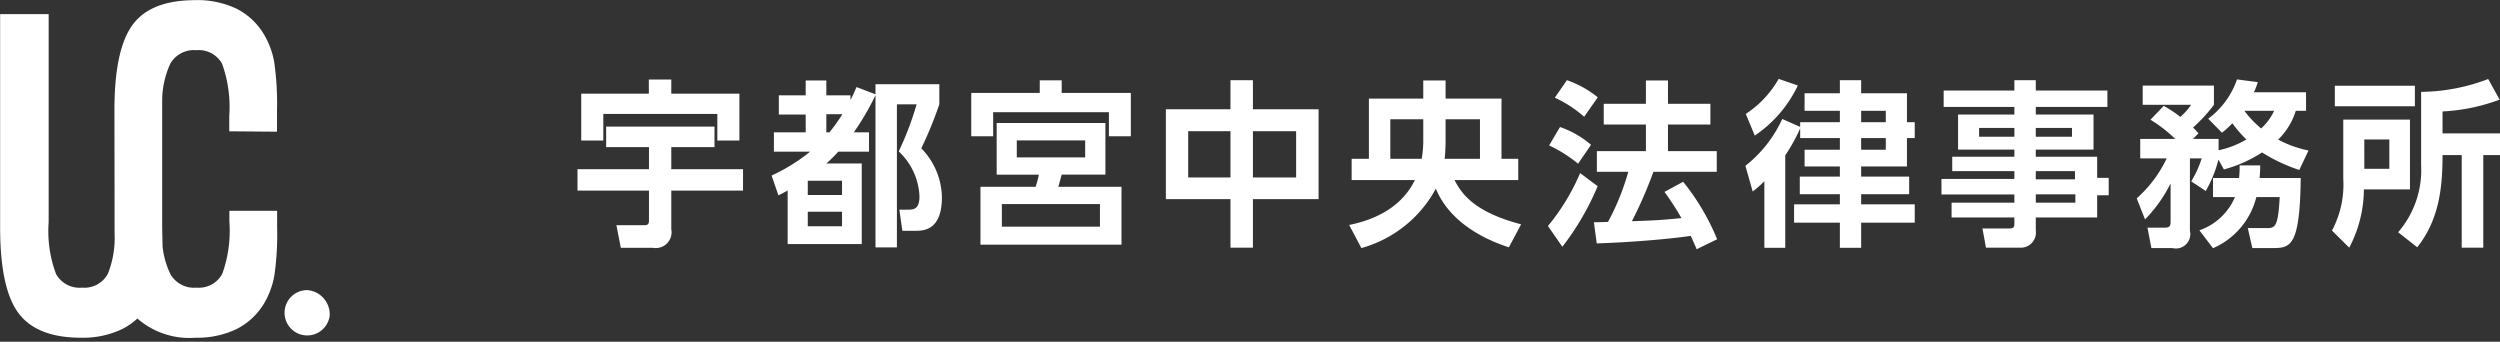
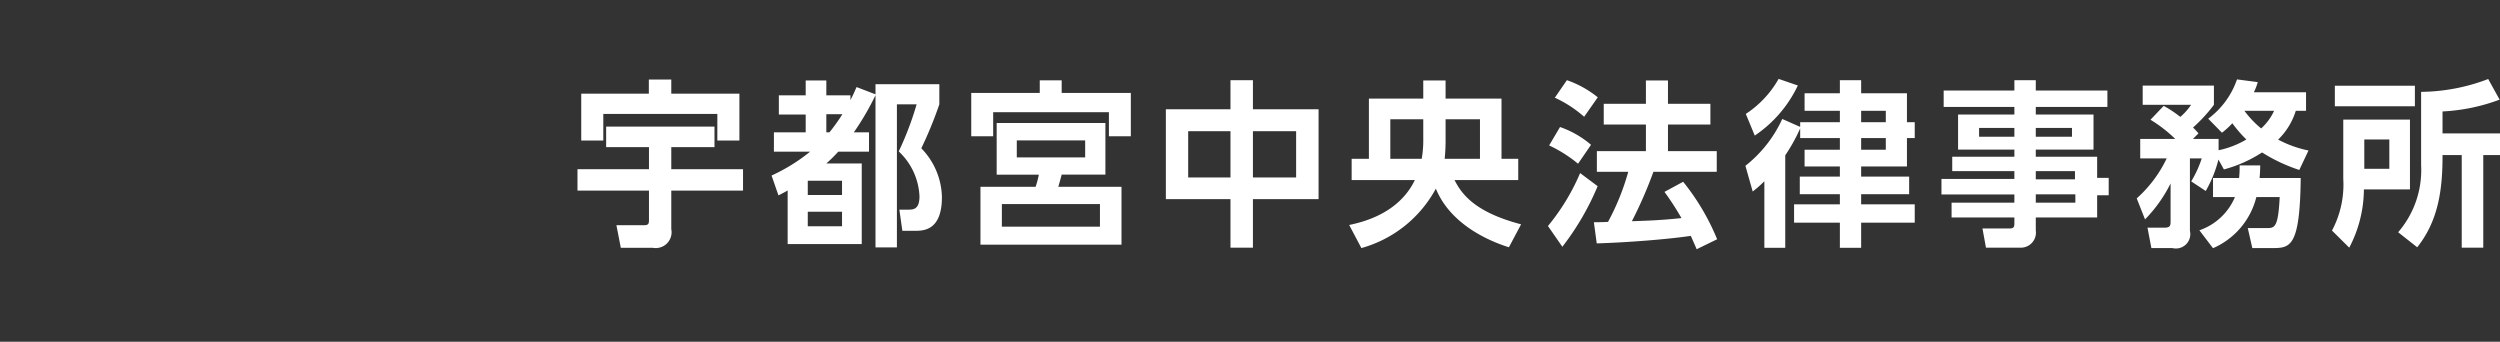
<svg xmlns="http://www.w3.org/2000/svg" id="グループ_79" data-name="グループ 79" width="192.69" height="26.34" viewBox="0 0 192.69 26.34">
  <rect x="0" y="0" width="192.69" height="26.34" fill="#333333" stroke="none" />
  <defs>
    <style>.cls-1{fill:#fff;fill-rule:evenodd}</style>
  </defs>
-   <path id="シェイプ_2" data-name="シェイプ 2" class="cls-1" d="M1741.02 2347.5v.82a9.839 9.839 0 0 1-.55 4.04 2.054 2.054 0 0 1-1.99 1.06 2.089 2.089 0 0 1-2.01-1.05 6.5 6.5 0 0 1-.6-2.12l-.03-1.45v-9.95a6.993 6.993 0 0 1 .62-2.68 2.089 2.089 0 0 1 2.01-1.05 2.048 2.048 0 0 1 1.99 1.05 9.871 9.871 0 0 1 .55 4.04v1.16l3.68.03v-1.66a22.241 22.241 0 0 0-.22-3.74 6.36 6.36 0 0 0-.77-2.07 5.147 5.147 0 0 0-2.13-2.01 7 7 0 0 0-3.15-.66c-2.29 0-3.91.62-4.85 1.89s-1.41 3.45-1.41 6.59l.01 6.77v2.29c0 .25 0 .5.01.74a7.416 7.416 0 0 1-.53 2.82 2.049 2.049 0 0 1-1.98 1.06 2.069 2.069 0 0 1-2.01-1.05 9.4 9.4 0 0 1-.57-3.99v-16.04h-3.74v16.46q0 4.695 1.42 6.59t4.84 1.89a6.972 6.972 0 0 0 3.15-.67 5.083 5.083 0 0 0 1.17-.81 6.1 6.1 0 0 0 4.5 1.48 7.032 7.032 0 0 0 3.15-.67 5.244 5.244 0 0 0 2.13-2 6.507 6.507 0 0 0 .77-2.08 22.1 22.1 0 0 0 .22-3.73v-1.3h-3.68zm7.73 8.1a1.747 1.747 0 1 1-1.73-1.99 1.877 1.877 0 0 1 1.73 1.99z" transform="translate(-1723.34 -2331.25)" />
  <path id="宇都宮中央法律事務所" class="cls-1" d="M1768.14 2342.08h1.7v-2.05h8.79v2.05h1.7v-3.61h-5.25v-1.09h-1.73v1.09h-5.21v3.61zm1.92.51h3.3v1.7h-5.51v1.65h5.51v2.21c0 .3 0 .46-.39.46h-2.12l.34 1.74h2.47a1.221 1.221 0 0 0 1.42-1.44v-2.97h5.53v-1.65h-5.53v-1.7h3.33v-1.58h-8.35v1.58zm19.3-4.63c-.17.38-.25.59-.47 1v-.36h-1.86v-1.15h-1.59v1.15h-2.07v1.48h2.07v1.37h-2.45v1.49h2.79a13.892 13.892 0 0 1-2.97 1.84l.53 1.53c.51-.26.57-.3.71-.38v4.13h5.71v-6.21h-2.73a11.39 11.39 0 0 0 .92-.91h2.37v-1.49h-1.17a20.784 20.784 0 0 0 1.67-2.86v11.73h1.65v-11.03h1.52a23.762 23.762 0 0 1-1.38 3.63 5.032 5.032 0 0 1 1.6 3.46c0 .99-.45 1.03-.87 1.03h-.68l.23 1.63h.95c.66 0 2.1 0 2.1-2.6a5.552 5.552 0 0 0-1.59-3.76 30.176 30.176 0 0 0 1.39-3.39v-1.55h-4.92v.78zm-1.12 8.32h-2.64v-1.1h2.64v1.1zm0 2.41h-2.64v-1.12h2.64v1.12zm-1.21-7.24v-1.4h1.24a14.144 14.144 0 0 1-1 1.4h-.24zm21.51-.72h-8.38v3.98h3.25a6.809 6.809 0 0 1-.25.94h-4.25v4.46h10.87v-4.46h-4.87c.04-.13.22-.79.26-.94h3.37v-3.98zm1.96 1.02v-3.34h-5.33v-.97h-1.69v.97h-5.28v3.34h1.69v-1.85h8.92v1.85h1.69zm-3.52 1.63h-5.27v-1.31h5.27v1.31zm1.14 5.34h-7.56v-1.74h7.56v1.74zm5.08-9.05v6.93h4.98v3.74h1.73v-3.74h5.06v-6.93h-5.06v-2.24h-1.73v2.24h-4.98zm4.98 5.26h-3.26v-3.57h3.26v3.57zm5.06 0h-3.33v-3.57h3.33v3.57zm5.03 5.44a9.371 9.371 0 0 0 5.74-4.58c1.24 3.03 4.66 4.21 5.63 4.52l.94-1.77c-3.63-.95-4.6-2.38-5.13-3.41h4.91v-1.64h-1.29v-4.64h-4.31v-1.4h-1.72v1.4h-4.19v4.64h-1.33v1.64h4.87c-.78 1.63-2.4 2.92-5.06 3.46zm4.77-8.41a8.265 8.265 0 0 1-.12 1.53h-2.42v-3.05h2.54v1.52zm1.72-1.52h2.65v3.05h-2.72a14.252 14.252 0 0 0 .07-1.52v-1.53zm20.9 4.05v-1.59h-3.76v-2.05h3.27v-1.6h-3.27v-1.8h-1.7v1.8h-3.25v1.6h3.25v2.05h-3.78v1.59h2.42a18.487 18.487 0 0 1-1.56 3.86c-.16.02-.98.03-1.09.03l.22 1.63c2.28-.07 5.33-.3 7.25-.58.28.63.35.78.45 1.03l1.58-.77a17.761 17.761 0 0 0-2.62-4.43l-1.44.78a20.667 20.667 0 0 1 1.31 2.02c-1.62.17-2.63.2-3.82.24a33.007 33.007 0 0 0 1.66-3.81h4.88zm-12.48-5.71a9.252 9.252 0 0 1 2.26 1.47l1.05-1.5a7.878 7.878 0 0 0-2.38-1.32zm-.44 3.68a10.293 10.293 0 0 1 2.23 1.41l1-1.46a7.424 7.424 0 0 0-2.39-1.37zm2.39 2.13a16.6 16.6 0 0 1-2.48 4.08l1.11 1.6a20.521 20.521 0 0 0 2.72-4.67zm16.96-2.7h3.06v.9h-2.72v1.29h2.72v.78h-3.09v1.36h3.09v.78h-3.53v1.41h3.53v1.94h1.64v-1.94h4.13V2347h-4.13v-.78h3.7v-1.36h-3.7v-.78h3.53v-2.19h.6v-1.22h-.6v-2.23h-3.53v-1.01h-1.64v1.01h-2.72v1.35h2.72v.88h-3.06v.36l-1.38-.61a9.774 9.774 0 0 1-2.84 3.61l.56 1.98a8.469 8.469 0 0 0 .9-.79v5.13h1.61v-7.13a13.526 13.526 0 0 0 1.15-2.07v.74zm6.6-2.1v.88h-1.9v-.88h1.9zm0 2.1v.9h-1.9v-.9h1.9zm-8.26-4.56a7.843 7.843 0 0 1-2.53 2.7l.69 1.67a9.628 9.628 0 0 0 3.32-3.86zm25.34.9h-5.52v-.8h-1.65v.8h-5.45v1.26h5.45v.59h-4.34v2.7h4.34v.55h-4.79v1.11h4.79v.6h-5.62v1.2h5.62v.63h-4.84v1.14h4.84v.45c0 .28-.04.4-.39.4h-2.07l.27 1.48h2.68a1.161 1.161 0 0 0 1.16-1.33v-1h4.73v-1.71h.89v-1.34h-.89v-1.63h-4.73v-.55h4.45v-2.7h-4.45v-.59h5.52v-1.26zm-7.17 3.56h-2.72v-.68h2.72v.68zm4.44 0h-2.79v-.68h2.79v.68zm.23 3.28h-3.02v-.63h3.02v.63zm.03 1.8h-3.05v-.64h3.05v.64zm5.37 1.29a10.848 10.848 0 0 0 1.97-2.77v2.96c0 .34-.08.45-.51.45h-1.27l.3 1.57h1.62a1.109 1.109 0 0 0 1.35-1.33v-5.58h.91a8.264 8.264 0 0 1-.81 1.77l1.12.74a9.619 9.619 0 0 0 .98-2.42l.42.76a10.274 10.274 0 0 0 2.94-1.31 12.875 12.875 0 0 0 2.87 1.35l.71-1.5a8.6 8.6 0 0 1-2.34-.84 5.276 5.276 0 0 0 1.36-2.22h.79v-1.43h-4.02a4.641 4.641 0 0 0 .3-.78l-1.6-.21a6.346 6.346 0 0 1-2.22 3.03l1.06 1.08a6.238 6.238 0 0 0 .8-.73 9.542 9.542 0 0 0 1.08 1.25 6.939 6.939 0 0 1-2.14.83v-.87h-1.98l.43-.43a5.5 5.5 0 0 0-.42-.45 12.1 12.1 0 0 0 1.61-1.75v-1.48h-5.49v1.48h3.73a4.664 4.664 0 0 1-.83.93 9.091 9.091 0 0 0-1.28-.85l-1.02 1.07a10.519 10.519 0 0 1 1.91 1.48h-2.7v1.5h2.04a9.708 9.708 0 0 1-2.31 3.08zm9.95-8.37a4.229 4.229 0 0 1-1 1.36 7.552 7.552 0 0 1-1.29-1.36h2.29zm-4.71 5.18v1.47h1.69a4.584 4.584 0 0 1-2.74 2.56l1.05 1.38a5.833 5.833 0 0 0 3.34-3.94h1.8c-.12 2.39-.39 2.39-1.03 2.39h-1.43l.35 1.54h1.48c1.43 0 2.19 0 2.25-5.4h-3.17c.03-.3.04-.56.05-.97h-1.59a7.788 7.788 0 0 1-.04.97h-2.01zm15.56-7.11h-6.17v1.58h6.17v-1.58zm5.65-.52a14.78 14.78 0 0 1-5.17.99v5.64a7.333 7.333 0 0 1-1.77 5.18l1.47 1.16c1.61-2.03 1.96-4.39 1.95-7.11h1.48v7.14h1.66v-7.14h1.29v-1.67h-4.43v-1.69a14.58 14.58 0 0 0 4.4-.91zm-11.17 7.7a7.513 7.513 0 0 1-.87 3.98l1.33 1.32a9.767 9.767 0 0 0 1.13-4.49h3.55v-5.38h-5.14v4.57zm3.55-3.04v2.26h-1.93V2342h1.93z" transform="translate(-1723.34 -2331.25)" />
</svg>